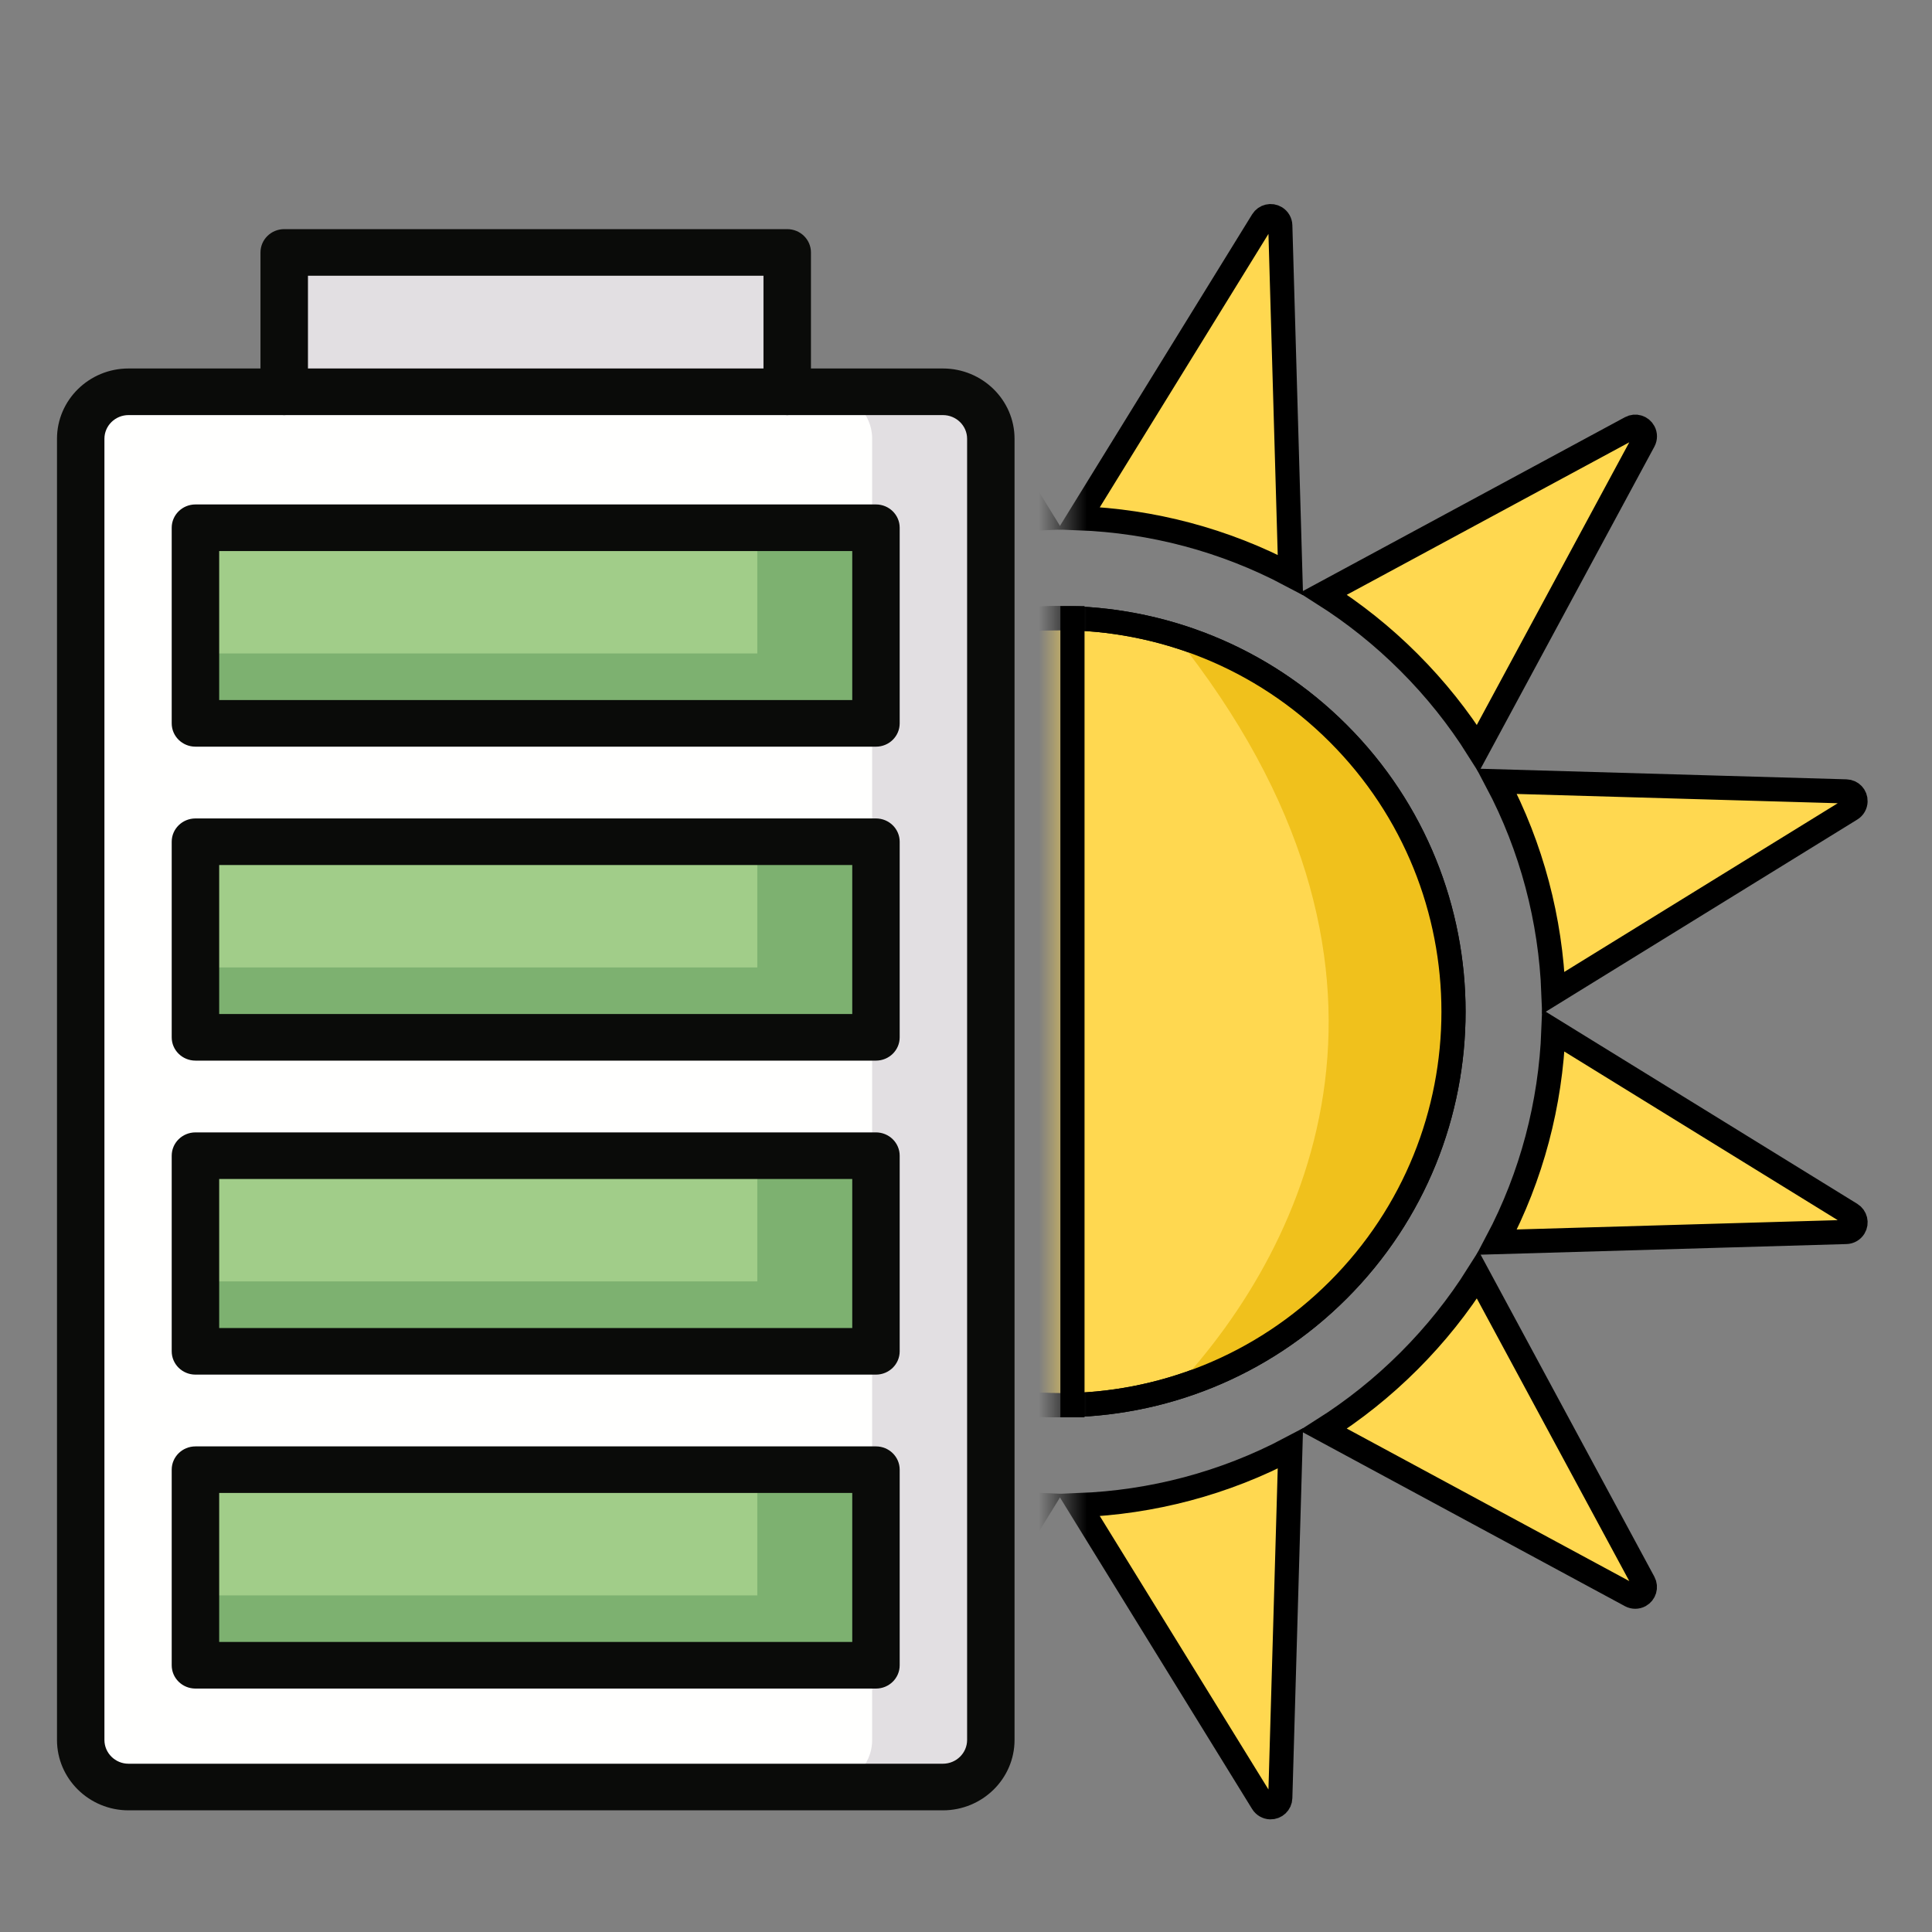
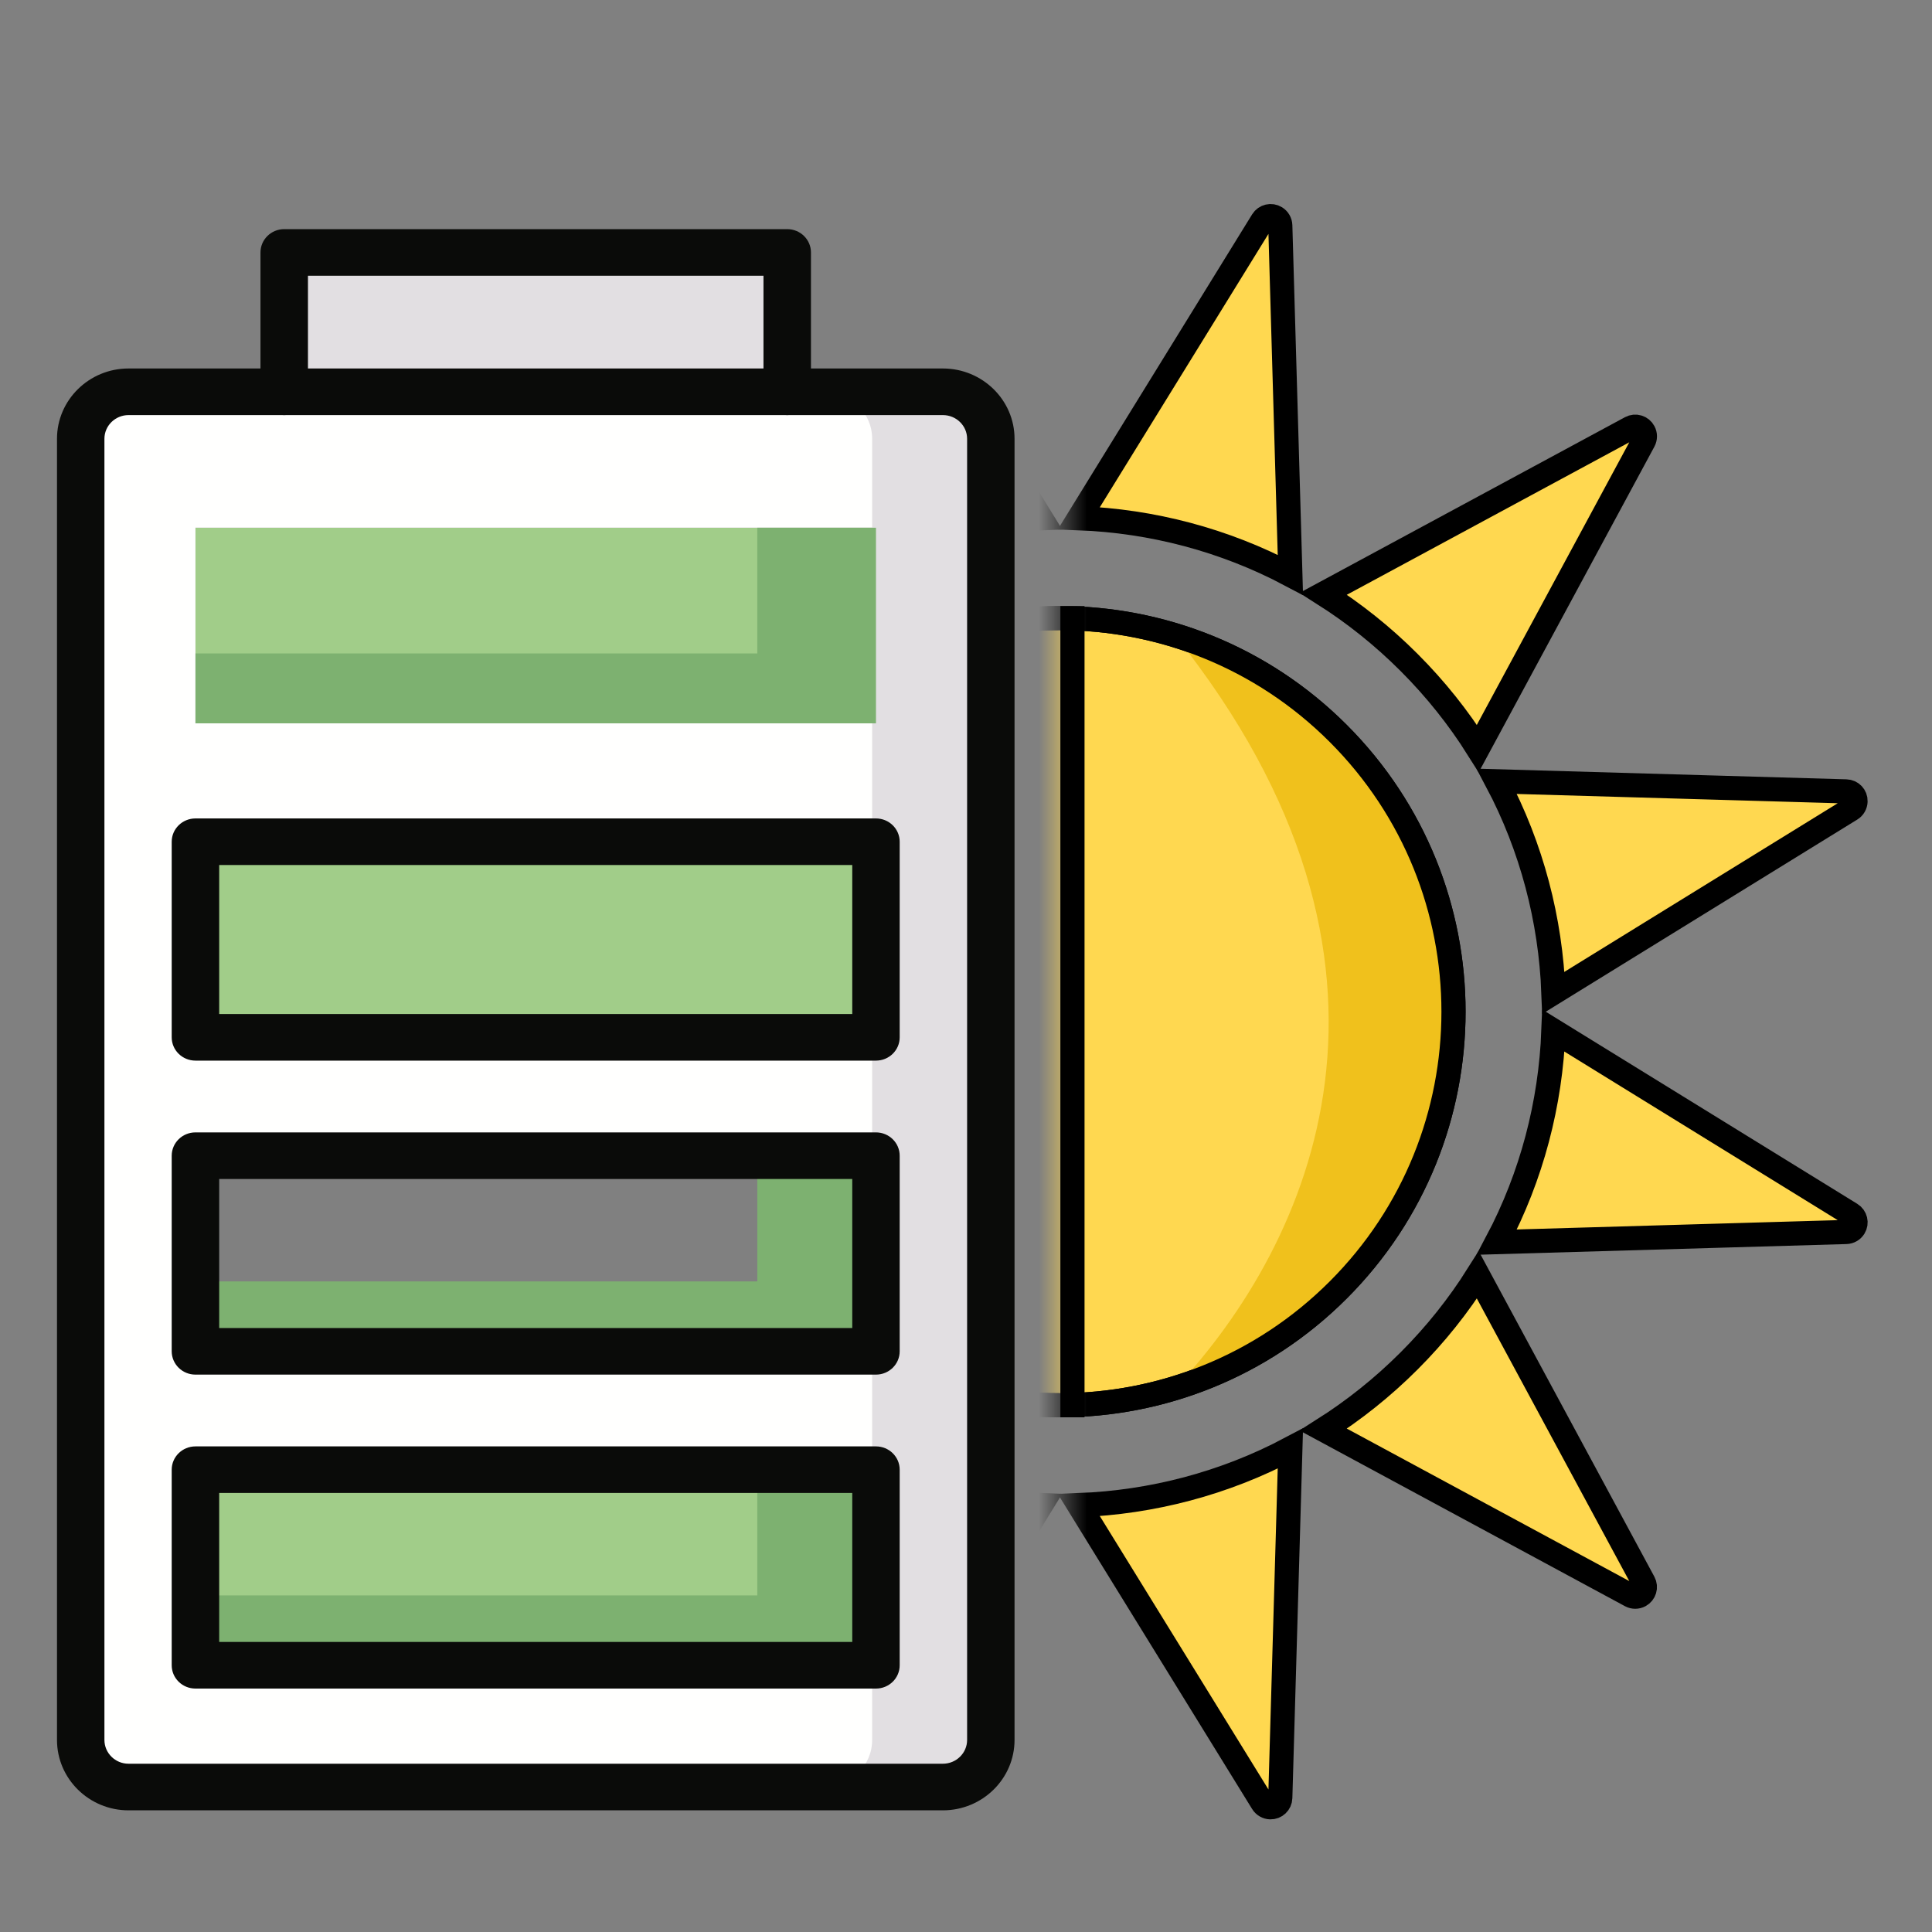
<svg xmlns="http://www.w3.org/2000/svg" xmlns:xlink="http://www.w3.org/1999/xlink" width="40px" height="40px" viewBox="0 0 40 40" version="1.1">
  <rect x="0" y="0" width="40" height="40" fill="#808080" stroke="none" />
  <title>EnergiaSolar_2_40x40</title>
  <desc>Created with Sketch.</desc>
  <defs>
    <rect id="path-1" x="0" y="0" width="18" height="38" />
  </defs>
  <g id="EnergiaSolar_2_40x40" stroke="none" stroke-width="1" fill="none" fill-rule="evenodd">
    <g id="Group-3" transform="translate(0, 2)">
      <g id="Group-2">
        <g id="Group" transform="translate(22, 0)">
          <mask id="mask-2" fill="white">
            <use xlink:href="#path-1" />
          </mask>
          <g id="Rectangle" />
          <g id="Group-31" mask="url(#mask-2)">
            <g transform="translate(-17, 2)">
              <path d="M22.706,11.184 C25.889,14.367 25.889,19.525 22.706,22.708 C19.525,25.889 14.365,25.891 11.182,22.708 C8.001,19.527 8.001,14.365 11.182,11.184 C14.365,8.001 19.525,8.003 22.706,11.184" id="Fill-1" stroke="#000000" stroke-width="0.5" fill="#FFD850" fill-rule="evenodd" />
              <path d="M22.706,22.708 C21.732,23.682 20.572,24.358 19.341,24.735 C22.125,21.746 24.804,16.012 19.326,9.152 C20.563,9.529 21.728,10.206 22.706,11.184 C25.889,14.367 25.889,19.525 22.706,22.708 Z" id="Fill-1" stroke="none" fill="#F0C11C" fill-rule="evenodd" />
              <path d="M22.706,11.184 C25.889,14.367 25.889,19.525 22.706,22.708 C19.525,25.889 14.365,25.891 11.182,22.708 C8.001,19.527 8.001,14.365 11.182,11.184 C14.365,8.001 19.525,8.003 22.706,11.184" id="Fill-1" stroke="#000000" stroke-width="0.5" fill="none" />
              <path d="M11.496,8.295 C10.864,8.692 10.266,9.167 9.716,9.718 C9.165,10.268 8.692,10.864 8.293,11.494 L4.54,4.542 L11.496,8.295 Z" id="Fill-3" stroke="#000000" stroke-width="0.5" fill="#FFD850" fill-rule="evenodd" />
              <path d="M7.902,12.175 C7.176,13.544 6.787,15.042 6.729,16.554 L2.04863993e-05,12.404 L7.902,12.175 Z" id="Fill-5" stroke="#000000" stroke-width="0.5" fill="#FFD850" fill-rule="evenodd" />
              <path d="M6.729,17.337 C6.787,18.849 7.176,20.347 7.902,21.716 L2.04863993e-05,21.488 L6.729,17.337 Z" id="Fill-7" stroke="#000000" stroke-width="0.5" fill="#FFD850" fill-rule="evenodd" />
              <path d="M4.54,29.35 L8.293,22.398 C8.692,23.028 9.165,23.624 9.716,24.174 C10.266,24.724 10.864,25.199 11.496,25.597 L4.54,29.35 Z" id="Fill-9" stroke="#000000" stroke-width="0.5" fill="#FFD850" fill-rule="evenodd" />
              <g id="Group-13" stroke="none" stroke-width="1" fill="none" fill-rule="evenodd" transform="translate(12.155, 25.97)">
                <path d="M0.249,7.921 L0.02,0.02 C1.389,0.745 2.891,1.134 4.399,1.192 L0.249,7.921 Z" id="Fill-11" stroke="#000000" stroke-width="0.5" fill="#FFD850" />
              </g>
              <g id="Group-16" stroke="none" stroke-width="1" fill="none" fill-rule="evenodd" transform="translate(17.277, 25.97)">
                <path d="M3.86,7.353 L0.06,1.192 L0.06,1.192 C1.572,1.134 3.07,0.745 4.439,0.02 L4.23,7.253 C4.227,7.364 4.135,7.451 4.024,7.448 C3.957,7.446 3.895,7.41 3.86,7.353 Z" id="Fill-14" stroke="#000000" stroke-width="0.5" fill="#FFD850" />
              </g>
              <path d="M28.761,29.034 L22.398,25.599 L22.398,25.599 C23.028,25.199 23.624,24.726 24.174,24.176 C24.724,23.626 25.199,23.028 25.597,22.396 L29.032,28.763 C29.084,28.86 29.048,28.981 28.951,29.034 C28.892,29.066 28.82,29.066 28.761,29.034 Z" id="Fill-17" stroke="#000000" stroke-width="0.5" fill="#FFD850" fill-rule="evenodd" />
              <g id="Group-21" stroke="none" stroke-width="1" fill="none" fill-rule="evenodd" transform="translate(25.949, 17.298)">
                <path d="M7.274,4.209 L0.041,4.419 L0.041,4.419 C0.766,3.05 1.155,1.548 1.213,0.04 L7.373,3.839 C7.467,3.897 7.497,4.02 7.439,4.114 C7.403,4.172 7.342,4.207 7.274,4.209 Z" id="Fill-19" stroke="#000000" stroke-width="0.5" fill="#FFD850" />
              </g>
              <g id="Group-24" stroke="none" stroke-width="1" fill="none" fill-rule="evenodd" transform="translate(25.949, 12.108)">
                <path d="M7.373,0.647 L1.213,4.447 L1.213,4.447 C1.155,2.939 0.766,1.437 0.041,0.068 L7.274,0.277 C7.385,0.28 7.472,0.372 7.468,0.482 C7.466,0.55 7.431,0.612 7.373,0.647 Z" id="Fill-22" stroke="#000000" stroke-width="0.5" fill="#FFD850" />
              </g>
              <path d="M25.597,11.496 C25.199,10.864 24.724,10.266 24.174,9.716 C23.624,9.165 23.028,8.693 22.398,8.293 L28.761,4.858 C28.858,4.805 28.98,4.842 29.032,4.939 C29.064,4.998 29.064,5.069 29.032,5.129 L25.597,11.496 L25.597,11.496 Z" id="Fill-25" stroke="#000000" stroke-width="0.5" fill="#FFD850" fill-rule="evenodd" />
              <path d="M21.507,0.668 L21.716,7.902 L21.716,7.902 C20.347,7.177 18.849,6.787 17.337,6.729 L21.137,0.569 C21.195,0.475 21.318,0.446 21.412,0.504 C21.469,0.539 21.505,0.601 21.507,0.668 Z" id="Fill-27" stroke="#000000" stroke-width="0.5" fill="#FFD850" fill-rule="evenodd" />
              <path d="M12.404,4.09727985e-05 L16.554,6.729 C15.046,6.787 13.544,7.176 12.175,7.902 L12.404,4.09727985e-05 Z" id="Fill-29" stroke="#000000" stroke-width="0.5" fill="#FFD850" fill-rule="evenodd" />
            </g>
          </g>
        </g>
        <g id="Energia/bateria" transform="translate(0, 1)">
          <g id="shutterstock_690992014-(1)" transform="translate(1.019, 1)">
            <polygon id="Fill-19" fill="#A1CD89" points="3.028 30.478 17.117 30.478 17.117 26.428 3.028 26.428" />
-             <polygon id="Fill-20" fill="#A1CD89" points="3.028 23.977 17.117 23.977 17.117 19.928 3.028 19.928" />
            <polygon id="Fill-21" fill="#A1CD89" points="3.028 17.477 17.117 17.477 17.117 13.427 3.028 13.427" />
            <polygon id="Fill-22" fill="#A1CD89" points="3.028 10.976 17.117 10.976 17.117 6.926 3.028 6.926" />
            <polygon id="Fill-24" fill="#E2DFE2" points="4.865 4.112 15.279 4.112 15.279 1.227 4.865 1.227" />
            <path d="M3.028,10.976 L17.117,10.976 L17.117,6.926 L3.028,6.926 L3.028,10.976 Z M3.028,17.477 L17.117,17.477 L17.117,13.427 L3.028,13.427 L3.028,17.477 Z M3.028,23.977 L17.117,23.977 L17.117,19.928 L3.028,19.928 L3.028,23.977 Z M3.028,30.478 L17.117,30.478 L17.117,26.428 L3.028,26.428 L3.028,30.478 Z M19.495,5.084 L19.495,32.024 C19.495,32.559 19.048,32.998 18.502,32.998 L1.642,32.998 C1.097,32.998 0.652,32.559 0.652,32.024 L0.652,5.084 C0.652,4.548 1.097,4.112 1.642,4.112 L18.502,4.112 C19.048,4.112 19.495,4.548 19.495,5.084 L19.495,5.084 Z" id="Fill-25" fill="#FFFFFE" />
            <path d="M18.502,4.112 L16.046,4.112 C16.591,4.112 17.038,4.548 17.038,5.084 L17.038,26.428 L17.117,26.428 L17.117,30.478 L17.038,30.478 L17.038,32.024 C17.038,32.559 16.591,32.998 16.046,32.998 L18.502,32.998 C19.048,32.998 19.495,32.559 19.495,32.024 L19.495,5.084 C19.495,4.548 19.048,4.112 18.502,4.112" id="Fill-29" fill="#E2DFE2" />
            <polyline id="Fill-30" fill="#7DB170" points="14.66 29.031 3.028 29.031 3.028 30.478 17.117 30.478 17.117 26.428 14.66 26.428 14.66 29.031" />
            <polyline id="Fill-32" fill="#7DB170" points="14.66 22.53 3.028 22.53 3.028 23.977 17.117 23.977 17.117 19.928 14.66 19.928 14.66 22.53" />
-             <polyline id="Fill-33" fill="#7DB170" points="14.66 16.03 3.028 16.03 3.028 17.477 17.117 17.477 17.117 13.427 14.66 13.427 14.66 16.03" />
            <polyline id="Fill-34" fill="#7DB170" points="14.66 6.926 14.66 9.529 3.028 9.529 3.028 10.976 17.117 10.976 17.117 6.926 14.66 6.926" />
            <path d="M18.502,33.481 L1.642,33.481 C0.825,33.481 0.161,32.827 0.161,32.024 L0.161,5.084 C0.161,4.282 0.825,3.629 1.642,3.629 L4.865,3.629 C5.136,3.629 5.357,3.845 5.357,4.112 C5.357,4.378 5.136,4.594 4.865,4.594 L1.642,4.594 C1.367,4.594 1.143,4.814 1.143,5.084 L1.143,32.024 C1.143,32.295 1.367,32.516 1.642,32.516 L18.502,32.516 C18.779,32.516 19.004,32.295 19.004,32.024 L19.004,5.084 C19.004,4.814 18.779,4.594 18.502,4.594 L15.279,4.594 C15.008,4.594 14.788,4.378 14.788,4.112 C14.788,3.845 15.008,3.629 15.279,3.629 L18.502,3.629 C19.321,3.629 19.986,4.282 19.986,5.084 L19.986,32.024 C19.986,32.827 19.321,33.481 18.502,33.481" id="Fill-35" fill="#0A0B09" />
            <path d="M5.357,3.629 L14.788,3.629 L14.788,1.709 L5.357,1.709 L5.357,3.629 Z M15.279,4.594 L4.865,4.594 C4.594,4.594 4.374,4.378 4.374,4.112 L4.374,1.227 C4.374,0.96 4.594,0.744 4.865,0.744 L15.279,0.744 C15.551,0.744 15.771,0.96 15.771,1.227 L15.771,4.112 C15.771,4.378 15.551,4.594 15.279,4.594 L15.279,4.594 Z" id="Fill-36" fill="#0A0B09" />
            <path d="M3.519,29.995 L16.626,29.995 L16.626,26.91 L3.519,26.91 L3.519,29.995 Z M17.117,30.96 L3.028,30.96 C2.756,30.96 2.536,30.744 2.536,30.478 L2.536,26.428 C2.536,26.162 2.756,25.946 3.028,25.946 L17.117,25.946 C17.388,25.946 17.608,26.162 17.608,26.428 L17.608,30.478 C17.608,30.744 17.388,30.96 17.117,30.96 L17.117,30.96 Z" id="Fill-37" fill="#0A0B09" />
            <path d="M3.519,23.495 L16.626,23.495 L16.626,20.41 L3.519,20.41 L3.519,23.495 Z M17.117,24.46 L3.028,24.46 C2.756,24.46 2.536,24.244 2.536,23.977 L2.536,19.928 C2.536,19.661 2.756,19.445 3.028,19.445 L17.117,19.445 C17.388,19.445 17.608,19.661 17.608,19.928 L17.608,23.977 C17.608,24.244 17.388,24.46 17.117,24.46 L17.117,24.46 Z" id="Fill-38" fill="#0A0B09" />
            <path d="M3.519,16.994 L16.626,16.994 L16.626,13.909 L3.519,13.909 L3.519,16.994 Z M17.117,17.959 L3.028,17.959 C2.756,17.959 2.536,17.743 2.536,17.477 L2.536,13.427 C2.536,13.161 2.756,12.945 3.028,12.945 L17.117,12.945 C17.388,12.945 17.608,13.161 17.608,13.427 L17.608,17.477 C17.608,17.743 17.388,17.959 17.117,17.959 L17.117,17.959 Z" id="Fill-39" fill="#0A0B09" />
-             <path d="M3.519,10.494 L16.626,10.494 L16.626,7.409 L3.519,7.409 L3.519,10.494 Z M17.117,11.459 L3.028,11.459 C2.756,11.459 2.536,11.243 2.536,10.976 L2.536,6.926 C2.536,6.66 2.756,6.444 3.028,6.444 L17.117,6.444 C17.388,6.444 17.608,6.66 17.608,6.926 L17.608,10.976 C17.608,11.243 17.388,11.459 17.117,11.459 L17.117,11.459 Z" id="Fill-40" fill="#0A0B09" />
          </g>
        </g>
      </g>
      <line x1="22.204" y1="27.094" x2="22.204" y2="10.798" id="Line" stroke="#000000" stroke-width="0.5" stroke-linecap="square" />
    </g>
  </g>
</svg>